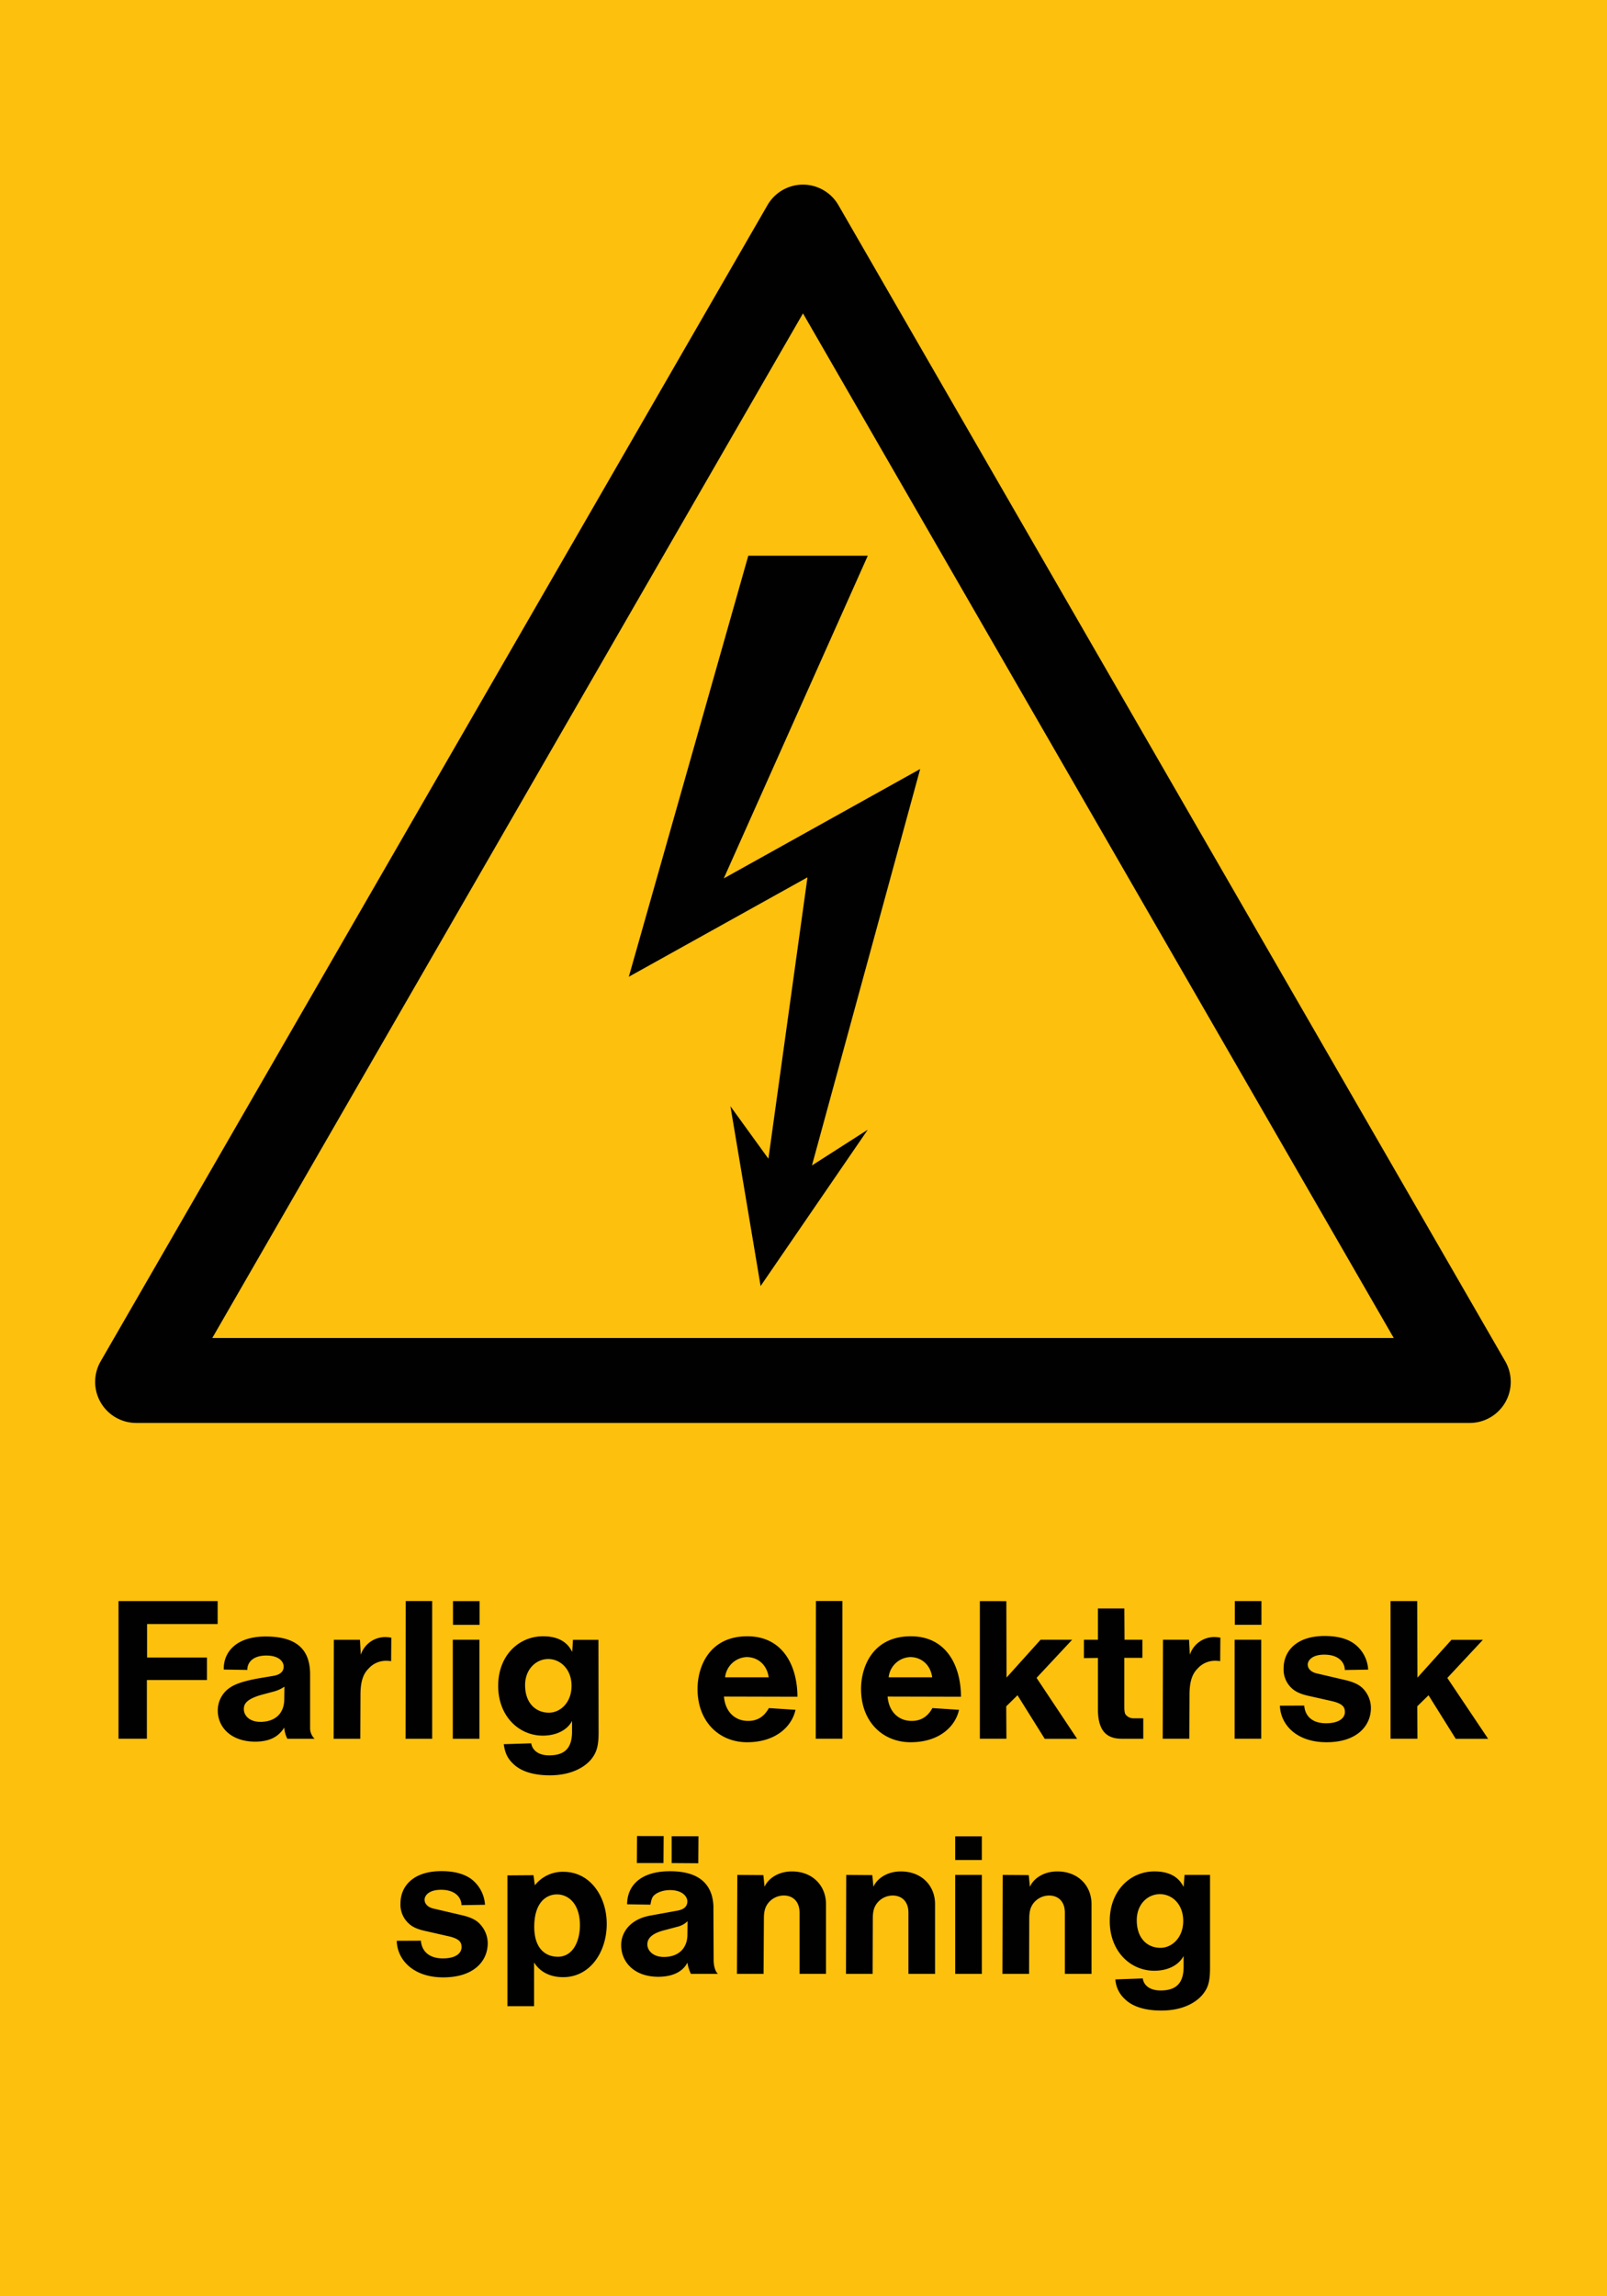
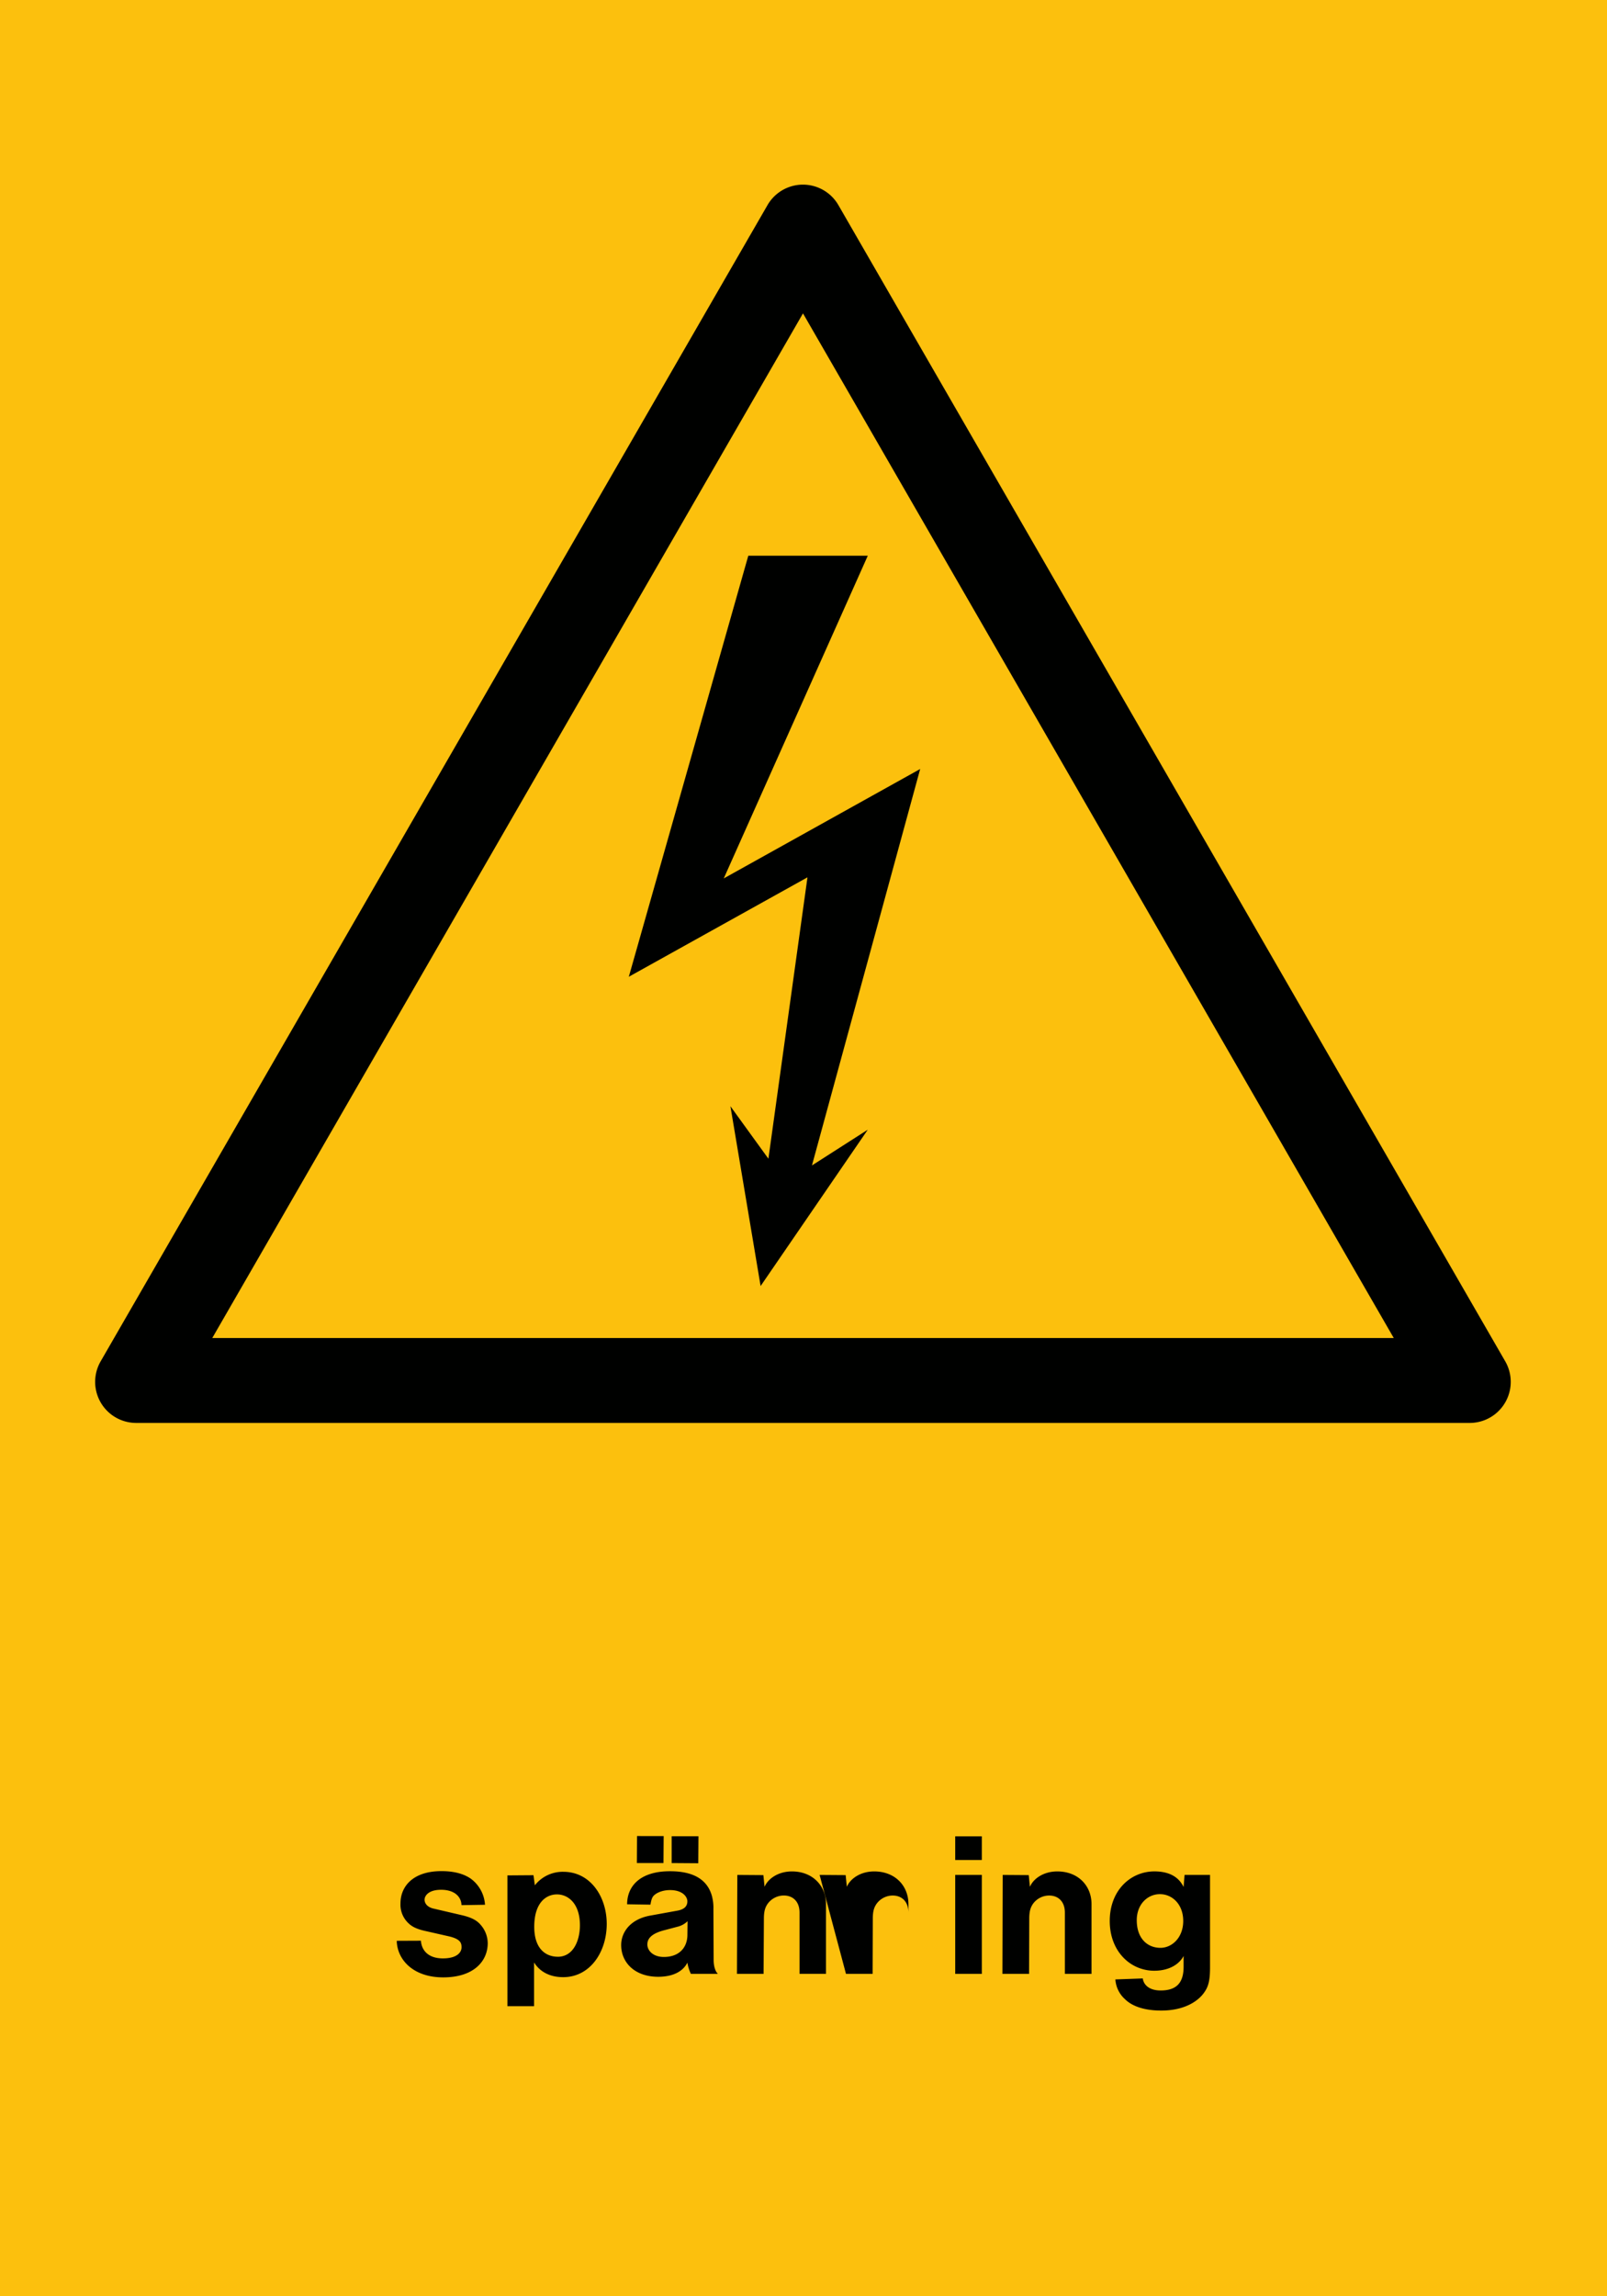
<svg xmlns="http://www.w3.org/2000/svg" viewBox="0 0 595.28 850.36">
  <defs>
    <style>.a{fill:#fcc00d;}.a,.b{fill-rule:evenodd;}.b{fill:#000100;}</style>
  </defs>
  <title>W012_C</title>
  <polyline class="a" points="0 850.36 595.28 850.36 595.28 0 0 0 0 850.36" />
-   <path class="b" d="M43.93,643.86H54.44V622.12H76.69v-8.35H54.51V601.38H80.65v-8.5H43.93v51Zm471.22,0h9.94l-0.07-12,4.18-4.1,10.08,16.13h12l-15.12-22.54,13.17-14.11H537.69l-12.6,14L525,592.88h-9.87v51Zm-41-12.24c0.21,6.91,6,13.54,17.28,13.54s16.42-6.12,16.42-12.67a10.36,10.36,0,0,0-2.23-6.41c-1.37-1.73-3.17-3-7.49-4l-10.51-2.45c-2.23-.58-3.17-1.94-3.17-3.24s1.37-3.67,6.12-3.67c5.26,0,7.56,2.74,7.63,5.69l8.64-.14a12.77,12.77,0,0,0-5.26-9.65c-2.09-1.51-5.47-2.81-10.87-2.81-10.51,0-15.19,5.69-15.19,11.95a9.41,9.41,0,0,0,2.52,6.91c1.3,1.37,3,2.52,7,3.38l8,1.8c4.61,1,5.18,2.45,5.18,4.18s-1.59,4.1-7,4.1c-5.18,0-7.78-2.73-8.06-6.55Zm-16.78,12.24h9.86V607.21h-9.86v36.65Zm0.07-42.19h9.86v-8.78h-9.86v8.78Zm-26.71,42.19h9.86l0.07-16.27c0-5.47,1.29-8,3-9.72a8.63,8.63,0,0,1,6.7-2.88,12.53,12.53,0,0,1,1.66.14l0.07-8.71a14.68,14.68,0,0,0-2.16-.21,9.51,9.51,0,0,0-9.15,6.55l-0.29-5.55h-9.65Zm-7.2,0V636.3H419.9a3.69,3.69,0,0,1-2.88-1.36c-0.22-.29-0.51-0.87-0.51-2.88V613.91h6.7v-6.7h-6.62l-0.07-11.59h-9.79v11.59h-5.18V614l5.18-.07v18.94c0,8.28,3.39,11,8.86,11h8Zm-60.62,0h9.93l-0.07-12,4.18-4.1,10.08,16.13h12L384,621.32l13.18-14.11H385.48l-12.6,14-0.07-28.3H363v51Zm-34.13-15.62L356,628.31c0-10.87-5-22.39-18.58-22.39-14,0-18.43,11.16-18.43,19.51,0,12.17,8.06,19.73,18.36,19.73s16.49-5.54,17.93-12l-9.86-.65c-1.87,3.38-4.46,4.75-7.63,4.75C333.14,637.31,329.33,634.14,328.82,628.24Zm0.43-7.13a8.38,8.38,0,0,1,8-7.49c4,0,7.49,2.74,8.13,7.49H329.25Zm-27,22.75h9.87v-51h-9.8ZM268.2,628.24l27.22,0.07c0-10.87-5-22.39-18.57-22.39-14,0-18.43,11.16-18.43,19.51,0,12.17,8.06,19.73,18.36,19.73s16.49-5.54,17.93-12l-9.87-.65c-1.87,3.38-4.46,4.75-7.63,4.75C272.52,637.31,268.71,634.14,268.2,628.24Zm0.43-7.13a8.37,8.37,0,0,1,8-7.49c4,0,7.49,2.74,8.14,7.49H268.63Zm-82,24.77c0.5,3.46,1.51,5.4,3.6,7.35,2.23,2.16,6.34,4.18,13.47,4.18,7.92,0,13-3,15.48-6.12,1.66-2.23,2.59-4.25,2.59-9.72l-0.07-34.34h-9.43L212,611.68c-0.72-1.15-2.66-5.76-10.8-5.76-8.93,0-16.63,7.05-16.63,18.36s7.77,18.43,16.49,18.43c5.83,0,9.5-2.66,10.87-5.47v4c0,6.19-2.81,8.78-8.5,8.78-4.25,0-6.26-2.16-6.63-4.46Zm16.77-11.66c-4.83,0-8.86-3.46-8.86-10.23,0-5.9,4.11-9.65,8.57-9.65s8.64,3.74,8.64,9.93S207.58,634.21,203.4,634.21Zm-35.64,9.65h9.86V607.21h-9.86v36.65Zm0.07-42.19h9.86v-8.78h-9.86v8.78Zm-17.57,42.19h9.86v-51h-9.79Zm-26.64,0h9.87l0.07-16.27c0-5.47,1.29-8,3-9.72a8.63,8.63,0,0,1,6.7-2.88,12.5,12.5,0,0,1,1.65.14l0.07-8.71a14.73,14.73,0,0,0-2.16-.21,9.51,9.51,0,0,0-9.15,6.55l-0.29-5.55H123.7Zm-18.29-4.18a10.25,10.25,0,0,0,1.15,4.18h10.08a5.48,5.48,0,0,1-1.66-3.82V620c0-8.78-4.54-14-16.49-14-11.09,0-15.7,6-15.48,12.24l8.71,0.14c0-2.74,2-5.33,7.06-5.33,4.82,0,6.41,2.38,6.41,4.11,0,1.51-.94,2.88-3.6,3.38l-5.62.94c-8.06,1.44-10.22,3-11.81,4.32a10.2,10.2,0,0,0-3.38,7.63c0,6.05,4.75,11.52,14,11.52C100.09,644.87,103.25,643.07,105.34,639.69Zm0.07-15.12-0.07,4.61c0,5.19-3.24,8.43-8.85,8.43-4.18,0-6.12-2.45-6.12-4.68,0-1.73.58-3.67,6.77-5.4l4.32-1.15A12.71,12.71,0,0,0,105.42,624.56Z" transform="translate(-0.03 0.06)" />
-   <path class="b" d="M147,718.7c0.14,6.91,6,13.54,17.21,13.54,11.45,0,16.49-6.12,16.49-12.67a10.44,10.44,0,0,0-2.31-6.41c-1.37-1.73-3.1-3-7.49-4l-10.51-2.45c-2.16-.58-3.09-1.94-3.09-3.24s1.29-3.67,6.12-3.67c5.18,0,7.49,2.74,7.56,5.69l8.71-.14a13,13,0,0,0-5.25-9.65c-2.16-1.51-5.55-2.81-10.87-2.81-10.58,0-15.19,5.69-15.19,11.95a9.41,9.41,0,0,0,2.52,6.91c1.29,1.37,2.88,2.52,7,3.38l7.92,1.8c4.68,1,5.18,2.45,5.18,4.18s-1.51,4.1-6.91,4.1c-5.19,0-7.85-2.73-8.14-6.55ZM413.2,733a10.73,10.73,0,0,0,3.6,7.35c2.16,2.16,6.33,4.18,13.39,4.18,8,0,13-3,15.48-6.12,1.73-2.23,2.59-4.25,2.59-9.72V694.29h-9.43l-0.36,4.46c-0.65-1.15-2.66-5.76-10.8-5.76-8.86,0-16.56,7.05-16.56,18.36s7.7,18.43,16.49,18.43c5.83,0,9.43-2.66,10.87-5.47v4c0,6.19-2.88,8.78-8.5,8.78-4.32,0-6.33-2.16-6.62-4.46ZM429.9,721.3c-4.83,0-8.78-3.46-8.78-10.23,0-5.9,4-9.65,8.57-9.65s8.64,3.74,8.64,9.93S434.15,721.3,429.9,721.3Zm-58.54,9.65h9.87l0.07-20.52c0-2.88.58-4.25,1.36-5.4a7.41,7.41,0,0,1,6-3.1c3.38,0,5.83,2.23,5.83,6.33v22.68h9.87V705.1c0-6.84-5-12.1-12.67-12.1-5.26,0-8.93,2.81-10.15,5.69l-0.43-4.32-9.65-.07Zm-17.49,0h9.86V694.29h-9.86v36.65Zm0-42.19h9.86V680h-9.86v8.78Zm-40.46,42.19h9.86l0.07-20.52c0-2.88.58-4.25,1.37-5.4a7.4,7.4,0,0,1,6-3.1c3.38,0,5.83,2.23,5.83,6.33v22.68h9.86V705.1c0-6.84-5-12.1-12.67-12.1-5.26,0-8.93,2.81-10.15,5.69l-0.43-4.32-9.65-.07Zm-40.39,0h9.86L283,710.42c0-2.88.58-4.25,1.37-5.4a7.4,7.4,0,0,1,6-3.1c3.38,0,5.83,2.23,5.83,6.33v22.68h9.8V705.1c0-6.84-5-12.1-12.6-12.1-5.25,0-8.93,2.81-10.15,5.69l-0.44-4.32-9.65-.07Zm-18.36-4.18a14.91,14.91,0,0,0,1.3,4.18h10c-0.58-.51-1.58-2.16-1.58-5.18L264.3,707a17,17,0,0,0-.58-5c-1.44-5-5.54-9.07-15.48-9.07-11.45,0-15.91,5.83-15.91,12.24l8.64,0.14c0.43-2.45.79-3,1.59-3.67s2.73-1.73,5.68-1.73c4.61,0,6.41,2.45,6.41,4.18s-1.08,3-3.81,3.46L241,709.34c-7.42,1.29-10.87,6.12-10.87,10.94,0,6.34,4.9,11.74,13.75,11.74C250,732,253.29,729.57,254.66,726.77Zm0.07-15.34-0.07,5.47c-0.21,4.61-3.31,7.78-8.71,7.78-4.1,0-6.12-2.45-6.12-4.61,0-1.73.86-4,6.7-5.4l4.32-1.15A8.13,8.13,0,0,0,254.73,711.43Zm-5.9-21.53,9.86,0.07,0.07-10h-9.93v9.93Zm-12.89,0h9.86l0.07-10H236Zm-38.09,36.79c2.09,3.38,5.76,5.47,10.8,5.47,9.94,0,16.13-9.29,16.13-19.73,0-10-6-19.29-16.05-19.29a13.13,13.13,0,0,0-10.58,5l-0.5-3.74-9.65.07v48.45h9.86v-16.2Zm8.86-2.09c-4.75,0-8.78-3.17-8.78-11.09,0-8.86,4.32-12,8.42-12s8.5,3.31,8.5,11.45C214.84,718.41,212.54,724.54,206.71,724.61Z" transform="translate(-0.03 0.06)" />
+   <path class="b" d="M147,718.7c0.14,6.91,6,13.54,17.21,13.54,11.45,0,16.49-6.12,16.49-12.67a10.44,10.44,0,0,0-2.31-6.41c-1.37-1.73-3.1-3-7.49-4l-10.51-2.45c-2.16-.58-3.09-1.94-3.09-3.24s1.29-3.67,6.12-3.67c5.18,0,7.49,2.74,7.56,5.69l8.71-.14a13,13,0,0,0-5.25-9.65c-2.16-1.51-5.55-2.81-10.87-2.81-10.58,0-15.19,5.69-15.19,11.95a9.41,9.41,0,0,0,2.52,6.91c1.29,1.37,2.88,2.52,7,3.38l7.92,1.8c4.68,1,5.18,2.45,5.18,4.18s-1.51,4.1-6.91,4.1c-5.19,0-7.85-2.73-8.14-6.55ZM413.2,733a10.73,10.73,0,0,0,3.6,7.35c2.16,2.16,6.33,4.18,13.39,4.18,8,0,13-3,15.48-6.12,1.73-2.23,2.59-4.25,2.59-9.72V694.29h-9.43l-0.36,4.46c-0.65-1.15-2.66-5.76-10.8-5.76-8.86,0-16.56,7.05-16.56,18.36s7.7,18.43,16.49,18.43c5.83,0,9.43-2.66,10.87-5.47v4c0,6.19-2.88,8.78-8.5,8.78-4.32,0-6.33-2.16-6.62-4.46ZM429.9,721.3c-4.83,0-8.78-3.46-8.78-10.23,0-5.9,4-9.65,8.57-9.65s8.64,3.74,8.64,9.93S434.15,721.3,429.9,721.3Zm-58.54,9.65h9.87l0.07-20.52c0-2.88.58-4.25,1.36-5.4a7.41,7.41,0,0,1,6-3.1c3.38,0,5.83,2.23,5.83,6.33v22.68h9.87V705.1c0-6.84-5-12.1-12.67-12.1-5.26,0-8.93,2.81-10.15,5.69l-0.43-4.32-9.65-.07Zm-17.49,0h9.86V694.29h-9.86v36.65Zm0-42.19h9.86V680h-9.86v8.78Zm-40.46,42.19h9.86l0.07-20.52c0-2.88.58-4.25,1.37-5.4a7.4,7.4,0,0,1,6-3.1c3.38,0,5.83,2.23,5.83,6.33v22.68V705.1c0-6.84-5-12.1-12.67-12.1-5.26,0-8.93,2.81-10.15,5.69l-0.43-4.32-9.65-.07Zm-40.39,0h9.86L283,710.42c0-2.88.58-4.25,1.37-5.4a7.4,7.4,0,0,1,6-3.1c3.38,0,5.83,2.23,5.83,6.33v22.68h9.8V705.1c0-6.84-5-12.1-12.6-12.1-5.25,0-8.93,2.81-10.15,5.69l-0.44-4.32-9.65-.07Zm-18.36-4.18a14.91,14.91,0,0,0,1.3,4.18h10c-0.58-.51-1.58-2.16-1.58-5.18L264.3,707a17,17,0,0,0-.58-5c-1.44-5-5.54-9.07-15.48-9.07-11.45,0-15.91,5.83-15.91,12.24l8.64,0.14c0.43-2.45.79-3,1.59-3.67s2.73-1.73,5.68-1.73c4.61,0,6.41,2.45,6.41,4.18s-1.08,3-3.81,3.46L241,709.34c-7.42,1.29-10.87,6.12-10.87,10.94,0,6.34,4.9,11.74,13.75,11.74C250,732,253.29,729.57,254.66,726.77Zm0.07-15.34-0.07,5.47c-0.21,4.61-3.31,7.78-8.71,7.78-4.1,0-6.12-2.45-6.12-4.61,0-1.73.86-4,6.7-5.4l4.32-1.15A8.13,8.13,0,0,0,254.73,711.43Zm-5.9-21.53,9.86,0.07,0.07-10h-9.93v9.93Zm-12.89,0h9.86l0.07-10H236Zm-38.09,36.79c2.09,3.38,5.76,5.47,10.8,5.47,9.94,0,16.13-9.29,16.13-19.73,0-10-6-19.29-16.05-19.29a13.13,13.13,0,0,0-10.58,5l-0.5-3.74-9.65.07v48.45h9.86v-16.2Zm8.86-2.09c-4.75,0-8.78-3.17-8.78-11.09,0-8.86,4.32-12,8.42-12s8.5,3.31,8.5,11.45C214.84,718.41,212.54,724.54,206.71,724.61Z" transform="translate(-0.03 0.06)" />
  <path class="b" d="M557.6,504.07l-247-428.16a15.16,15.16,0,0,0-26.27,0l-247,428.16a15.21,15.21,0,0,0,13.13,22.84h494A15.21,15.21,0,0,0,557.6,504.07ZM78.66,495.46L297.48,116,516.32,495.46H78.66Z" transform="translate(-0.03 0.06)" />
  <polyline class="b" points="277.19 205.81 321.45 205.81 268.1 325.31 340.86 284.79 300.77 431.61 321.45 418.37 281.75 476.27 270.57 409.68 284.64 429.12 299.11 324.91 232.93 361.73 277.19 205.81" />
</svg>